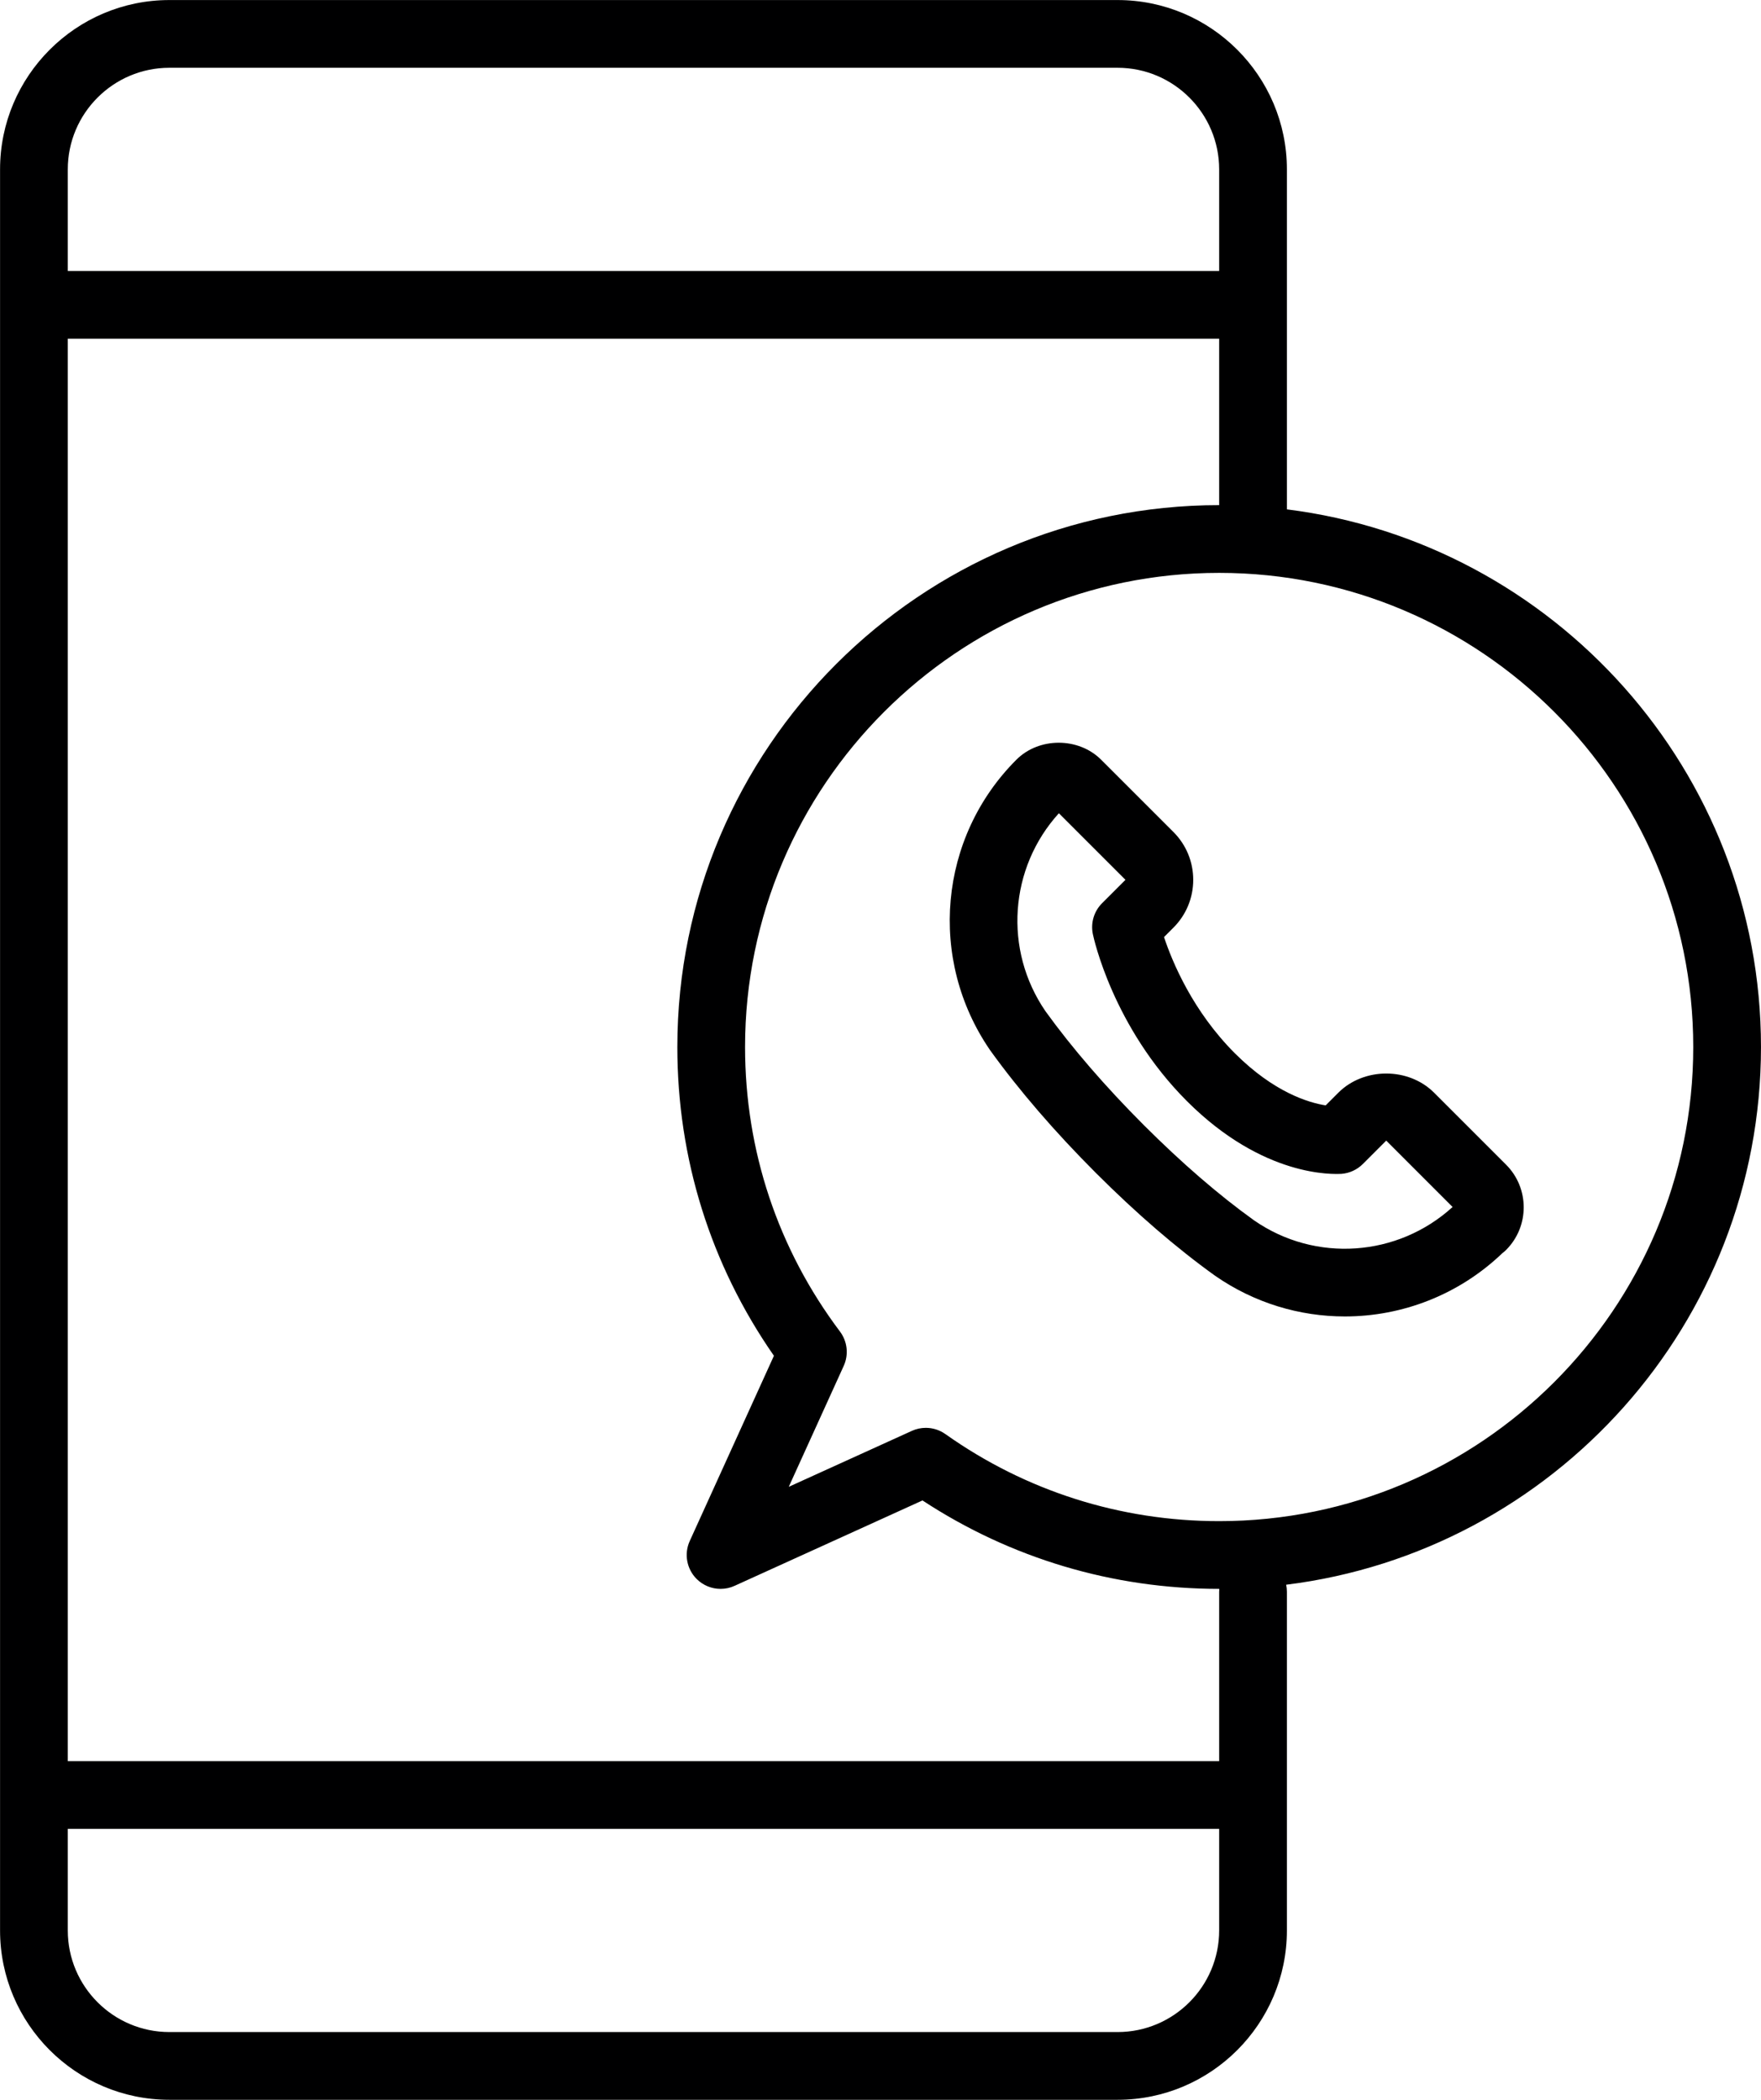
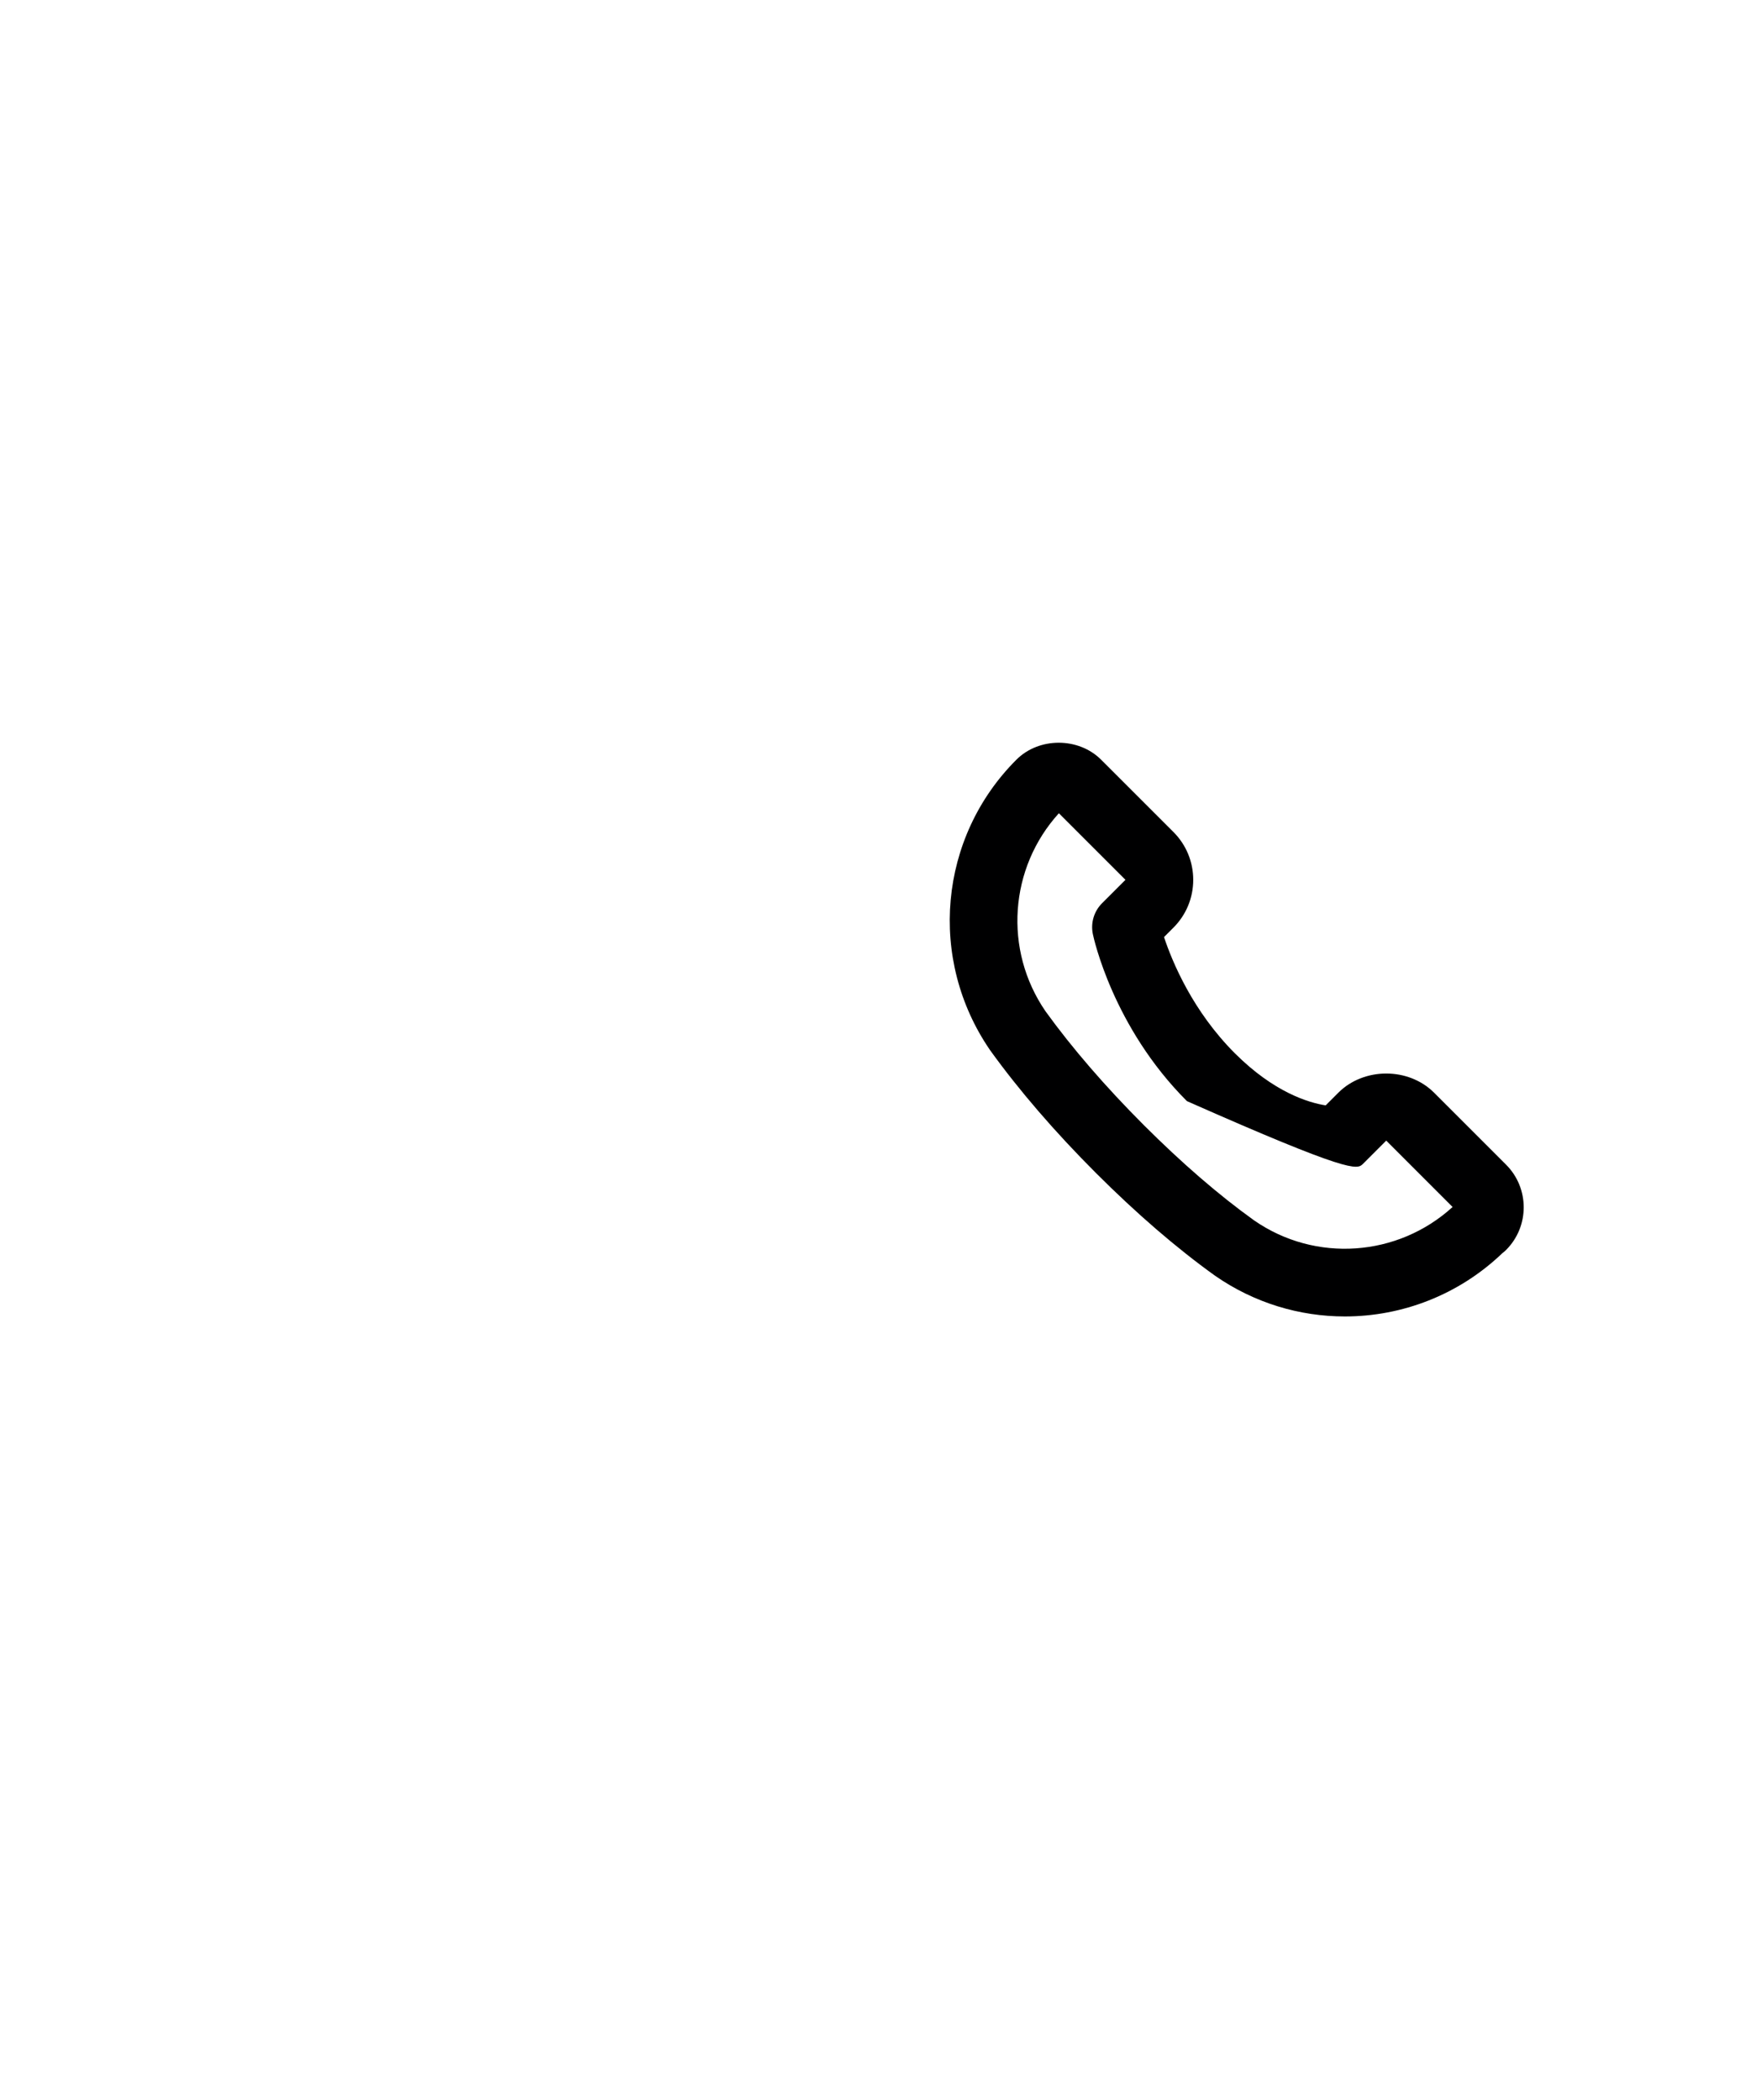
<svg xmlns="http://www.w3.org/2000/svg" height="899" preserveAspectRatio="xMidYMid meet" version="1.0" viewBox="185.6 113.2 753.7 898.6" width="754" zoomAndPan="magnify">
  <defs>
    <clipPath id="a">
      <path d="M 185.625 113 L 939.375 113 L 939.375 1012 L 185.625 1012 Z M 185.625 113" />
    </clipPath>
  </defs>
  <g clip-path="url(#a)" id="change1_1">
-     <path d="M 939.293 561.254 C 939.293 443.203 850.621 345.473 736.383 331.164 L 736.383 185.664 C 736.383 145.711 703.871 113.199 663.914 113.199 L 258.094 113.199 C 218.137 113.199 185.625 145.711 185.625 185.664 L 185.625 939.336 C 185.625 979.289 218.137 1011.801 258.094 1011.801 L 663.914 1011.801 C 703.871 1011.801 736.383 979.289 736.383 939.336 L 736.383 794.398 C 736.383 793.363 736.27 792.355 736.062 791.379 C 850.453 777.211 939.293 679.414 939.293 561.254 Z M 258.094 142.184 L 663.914 142.184 C 687.891 142.184 707.395 161.688 707.395 185.664 L 707.395 229.145 L 214.613 229.145 L 214.613 185.664 C 214.613 161.688 234.117 142.184 258.094 142.184 Z M 663.914 982.816 L 258.094 982.816 C 234.117 982.816 214.613 963.312 214.613 939.336 L 214.613 895.852 L 707.395 895.852 L 707.395 939.336 C 707.395 963.312 687.891 982.816 663.914 982.816 Z M 707.395 794.398 L 707.395 866.867 L 214.613 866.867 L 214.613 258.133 L 707.395 258.133 L 707.395 329.355 C 579.527 329.355 475.496 433.387 475.496 561.254 C 475.496 608.996 489.758 654.484 516.836 693.395 L 480.812 772.656 C 478.309 778.164 479.48 784.633 483.758 788.906 C 486.531 791.68 490.238 793.152 494.012 793.152 C 496.035 793.152 498.082 792.727 499.996 791.852 L 580.422 755.305 C 618.199 780.09 661.91 793.152 707.395 793.152 C 707.418 793.152 707.438 793.152 707.457 793.152 C 707.422 793.562 707.395 793.977 707.395 794.398 Z M 707.395 764.164 C 665.133 764.164 624.617 751.285 590.23 726.91 C 587.738 725.145 584.801 724.238 581.852 724.238 C 579.812 724.238 577.766 724.66 575.855 725.539 L 523.188 749.473 L 546.707 697.727 C 548.906 692.898 548.285 687.254 545.102 683.02 C 518.527 647.68 504.484 605.57 504.484 561.254 C 504.484 449.367 595.508 358.344 707.395 358.344 C 819.281 358.344 910.305 449.367 910.305 561.254 C 910.305 673.141 819.281 764.164 707.395 764.164 Z M 707.395 764.164" fill="#000001" />
-   </g>
+     </g>
  <g id="change1_2">
-     <path d="M 799.383 580.801 C 788.422 569.859 769.367 569.887 758.406 580.801 L 752.98 586.234 C 745.688 585.09 730.863 580.688 714.09 563.914 C 696.109 545.926 687.375 524.965 683.793 514.207 L 687.812 510.188 C 693.285 504.711 696.293 497.434 696.293 489.707 C 696.293 481.977 693.285 474.703 687.801 469.211 L 656.879 438.301 C 647.18 428.617 630.27 428.605 620.598 438.312 C 587.379 471.52 582.586 523.719 609.402 562.684 C 621.809 579.883 637.035 597.547 654.664 615.18 C 672.055 632.562 689.152 647.309 705.66 659.156 C 722.504 670.848 741.895 676.566 761.195 676.566 C 785.625 676.566 809.891 667.395 828.555 649.531 C 829.141 649.094 829.699 648.613 830.215 648.09 C 840.25 638.039 840.25 621.691 830.215 611.629 Z M 722.379 635.477 C 707.316 624.68 691.438 610.949 675.16 594.688 C 658.629 578.141 644.41 561.664 633.094 545.996 C 615.02 519.711 617.555 484.598 638.797 461.215 L 667.297 489.707 L 657.289 499.715 C 653.824 503.168 652.336 508.137 653.336 512.934 C 653.668 514.547 661.91 552.734 693.594 584.41 C 726.367 617.191 756.426 615.703 759.793 615.535 C 763.227 615.25 766.445 613.766 768.879 611.332 L 778.902 601.309 L 807.301 629.719 C 783.82 651.133 748.555 653.621 722.379 635.477 Z M 722.379 635.477" fill="#000001" />
+     <path d="M 799.383 580.801 C 788.422 569.859 769.367 569.887 758.406 580.801 L 752.98 586.234 C 745.688 585.09 730.863 580.688 714.09 563.914 C 696.109 545.926 687.375 524.965 683.793 514.207 L 687.812 510.188 C 693.285 504.711 696.293 497.434 696.293 489.707 C 696.293 481.977 693.285 474.703 687.801 469.211 L 656.879 438.301 C 647.18 428.617 630.27 428.605 620.598 438.312 C 587.379 471.52 582.586 523.719 609.402 562.684 C 621.809 579.883 637.035 597.547 654.664 615.18 C 672.055 632.562 689.152 647.309 705.66 659.156 C 722.504 670.848 741.895 676.566 761.195 676.566 C 785.625 676.566 809.891 667.395 828.555 649.531 C 829.141 649.094 829.699 648.613 830.215 648.09 C 840.25 638.039 840.25 621.691 830.215 611.629 Z M 722.379 635.477 C 707.316 624.68 691.438 610.949 675.16 594.688 C 658.629 578.141 644.41 561.664 633.094 545.996 C 615.02 519.711 617.555 484.598 638.797 461.215 L 667.297 489.707 L 657.289 499.715 C 653.824 503.168 652.336 508.137 653.336 512.934 C 653.668 514.547 661.91 552.734 693.594 584.41 C 763.227 615.25 766.445 613.766 768.879 611.332 L 778.902 601.309 L 807.301 629.719 C 783.82 651.133 748.555 653.621 722.379 635.477 Z M 722.379 635.477" fill="#000001" />
  </g>
</svg>